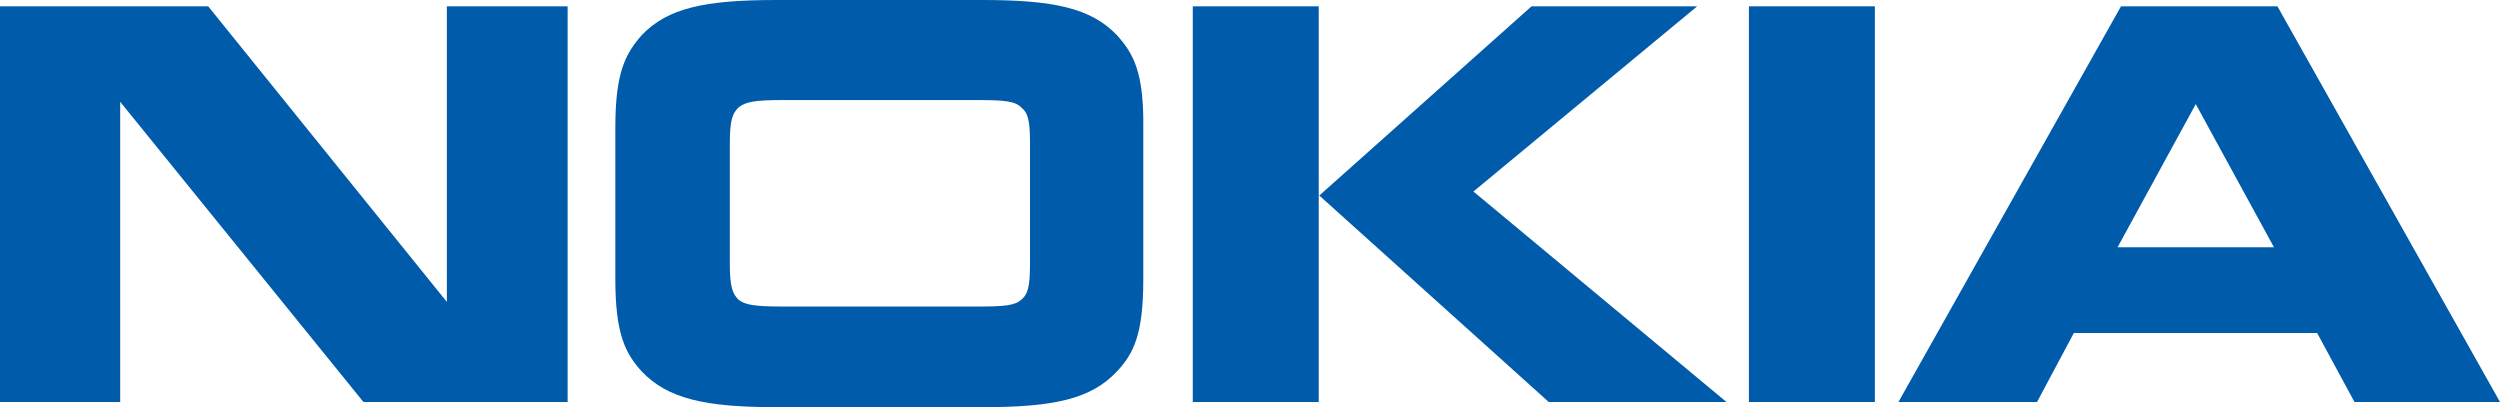
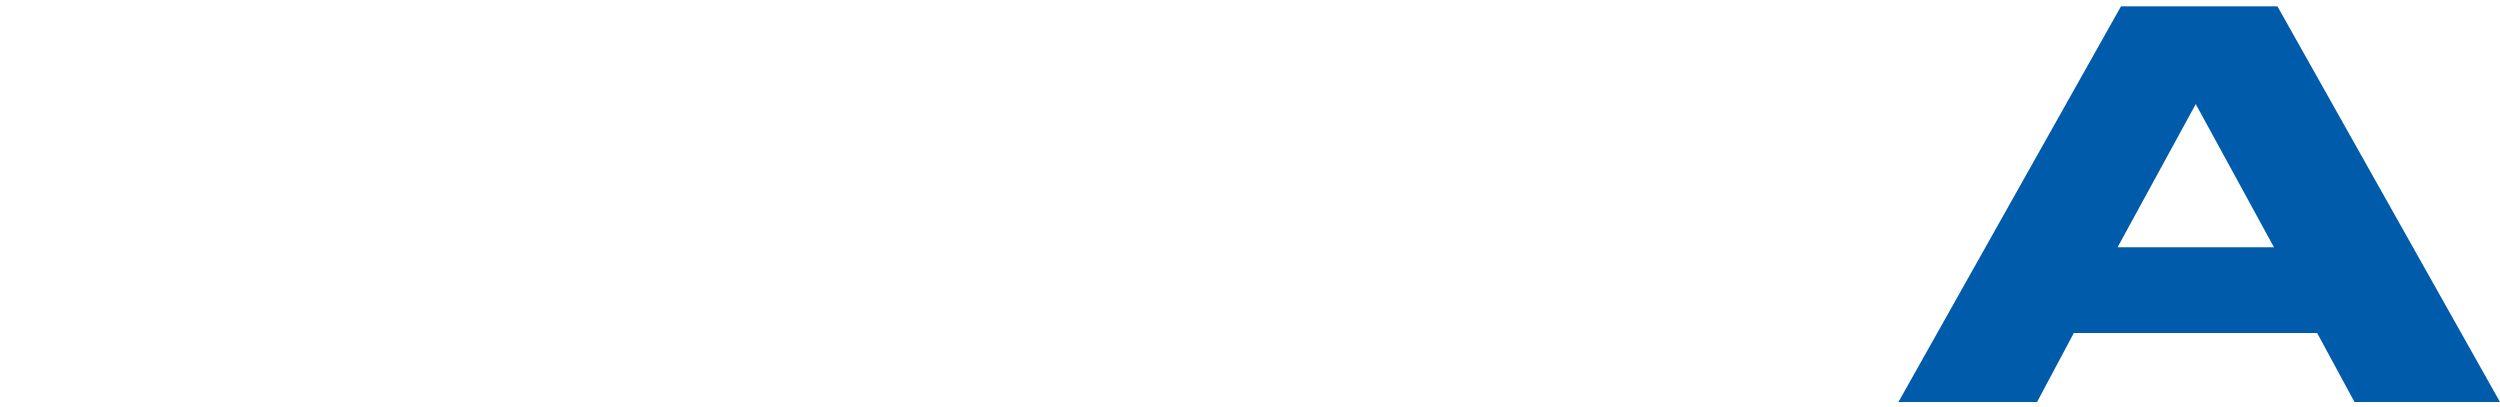
<svg xmlns="http://www.w3.org/2000/svg" width="630.069" height="102.62" viewBox="0 0 630.069 102.62">
  <g transform="translate(-38.6 -220.6)">
    <g transform="translate(38.6 220.6)">
-       <path d="M68.893,321.421H38.6V221.7H91.07l60.151,74.5V221.7h30.438v99.721H130.2l-61.311-75.66Z" transform="translate(-38.6 -220.106)" fill="#005baa" />
      <g transform="translate(155.089)">
-         <path d="M250.1,287.129c0,5.8-.58,7.682-2.174,8.987-1.594,1.449-4.058,1.739-11.016,1.739H187.634c-6.957,0-9.421-.435-11.016-1.739-1.449-1.449-2.174-3.189-2.174-8.987V256.691c0-5.943.725-7.537,2.174-8.986,1.739-1.449,4.2-1.884,11.016-1.884h49.281c6.957,0,9.421.29,11.016,1.884,1.594,1.3,2.174,3.044,2.174,8.986Zm21.886-57.687c-6.522-6.812-15.944-8.842-33.917-8.842h-51.89c-18.118,0-27.394,2.029-33.917,8.842-4.058,4.638-6.667,9.276-6.667,23.191v38.41c0,13.915,2.609,18.7,6.667,23.191,6.522,6.812,15.8,8.987,33.917,8.987h51.89c17.973,0,27.394-2.029,33.917-8.987,4.2-4.493,6.667-9.276,6.667-23.191v-38.41c.145-13.77-2.464-18.553-6.667-23.191" transform="translate(-145.6 -220.6)" fill="#005baa" />
-       </g>
-       <path d="M277.743,321.421H246V221.7h31.743ZM331.372,221.7h41.744l-56.383,46.672,63.775,53.049H335.72l-57.832-52.035Z" transform="translate(54.613 -220.106)" fill="#005baa" />
-       <rect width="31.743" height="99.721" transform="translate(440.773 1.594)" fill="#005baa" />
-       <path d="M483.64,321.421l-9.421-17.393H412.908l-9.276,17.393H368.7L424.793,221.7h39.425l56.093,99.721Zm-59.717-38.99h39.425L443.636,246.34Z" transform="translate(109.758 -220.106)" fill="#005baa" />
+         </g>
+       <path d="M483.64,321.421l-9.421-17.393H412.908l-9.276,17.393H368.7L424.793,221.7h39.425l56.093,99.721Zm-59.717-38.99h39.425L443.636,246.34" transform="translate(109.758 -220.106)" fill="#005baa" />
    </g>
  </g>
</svg>